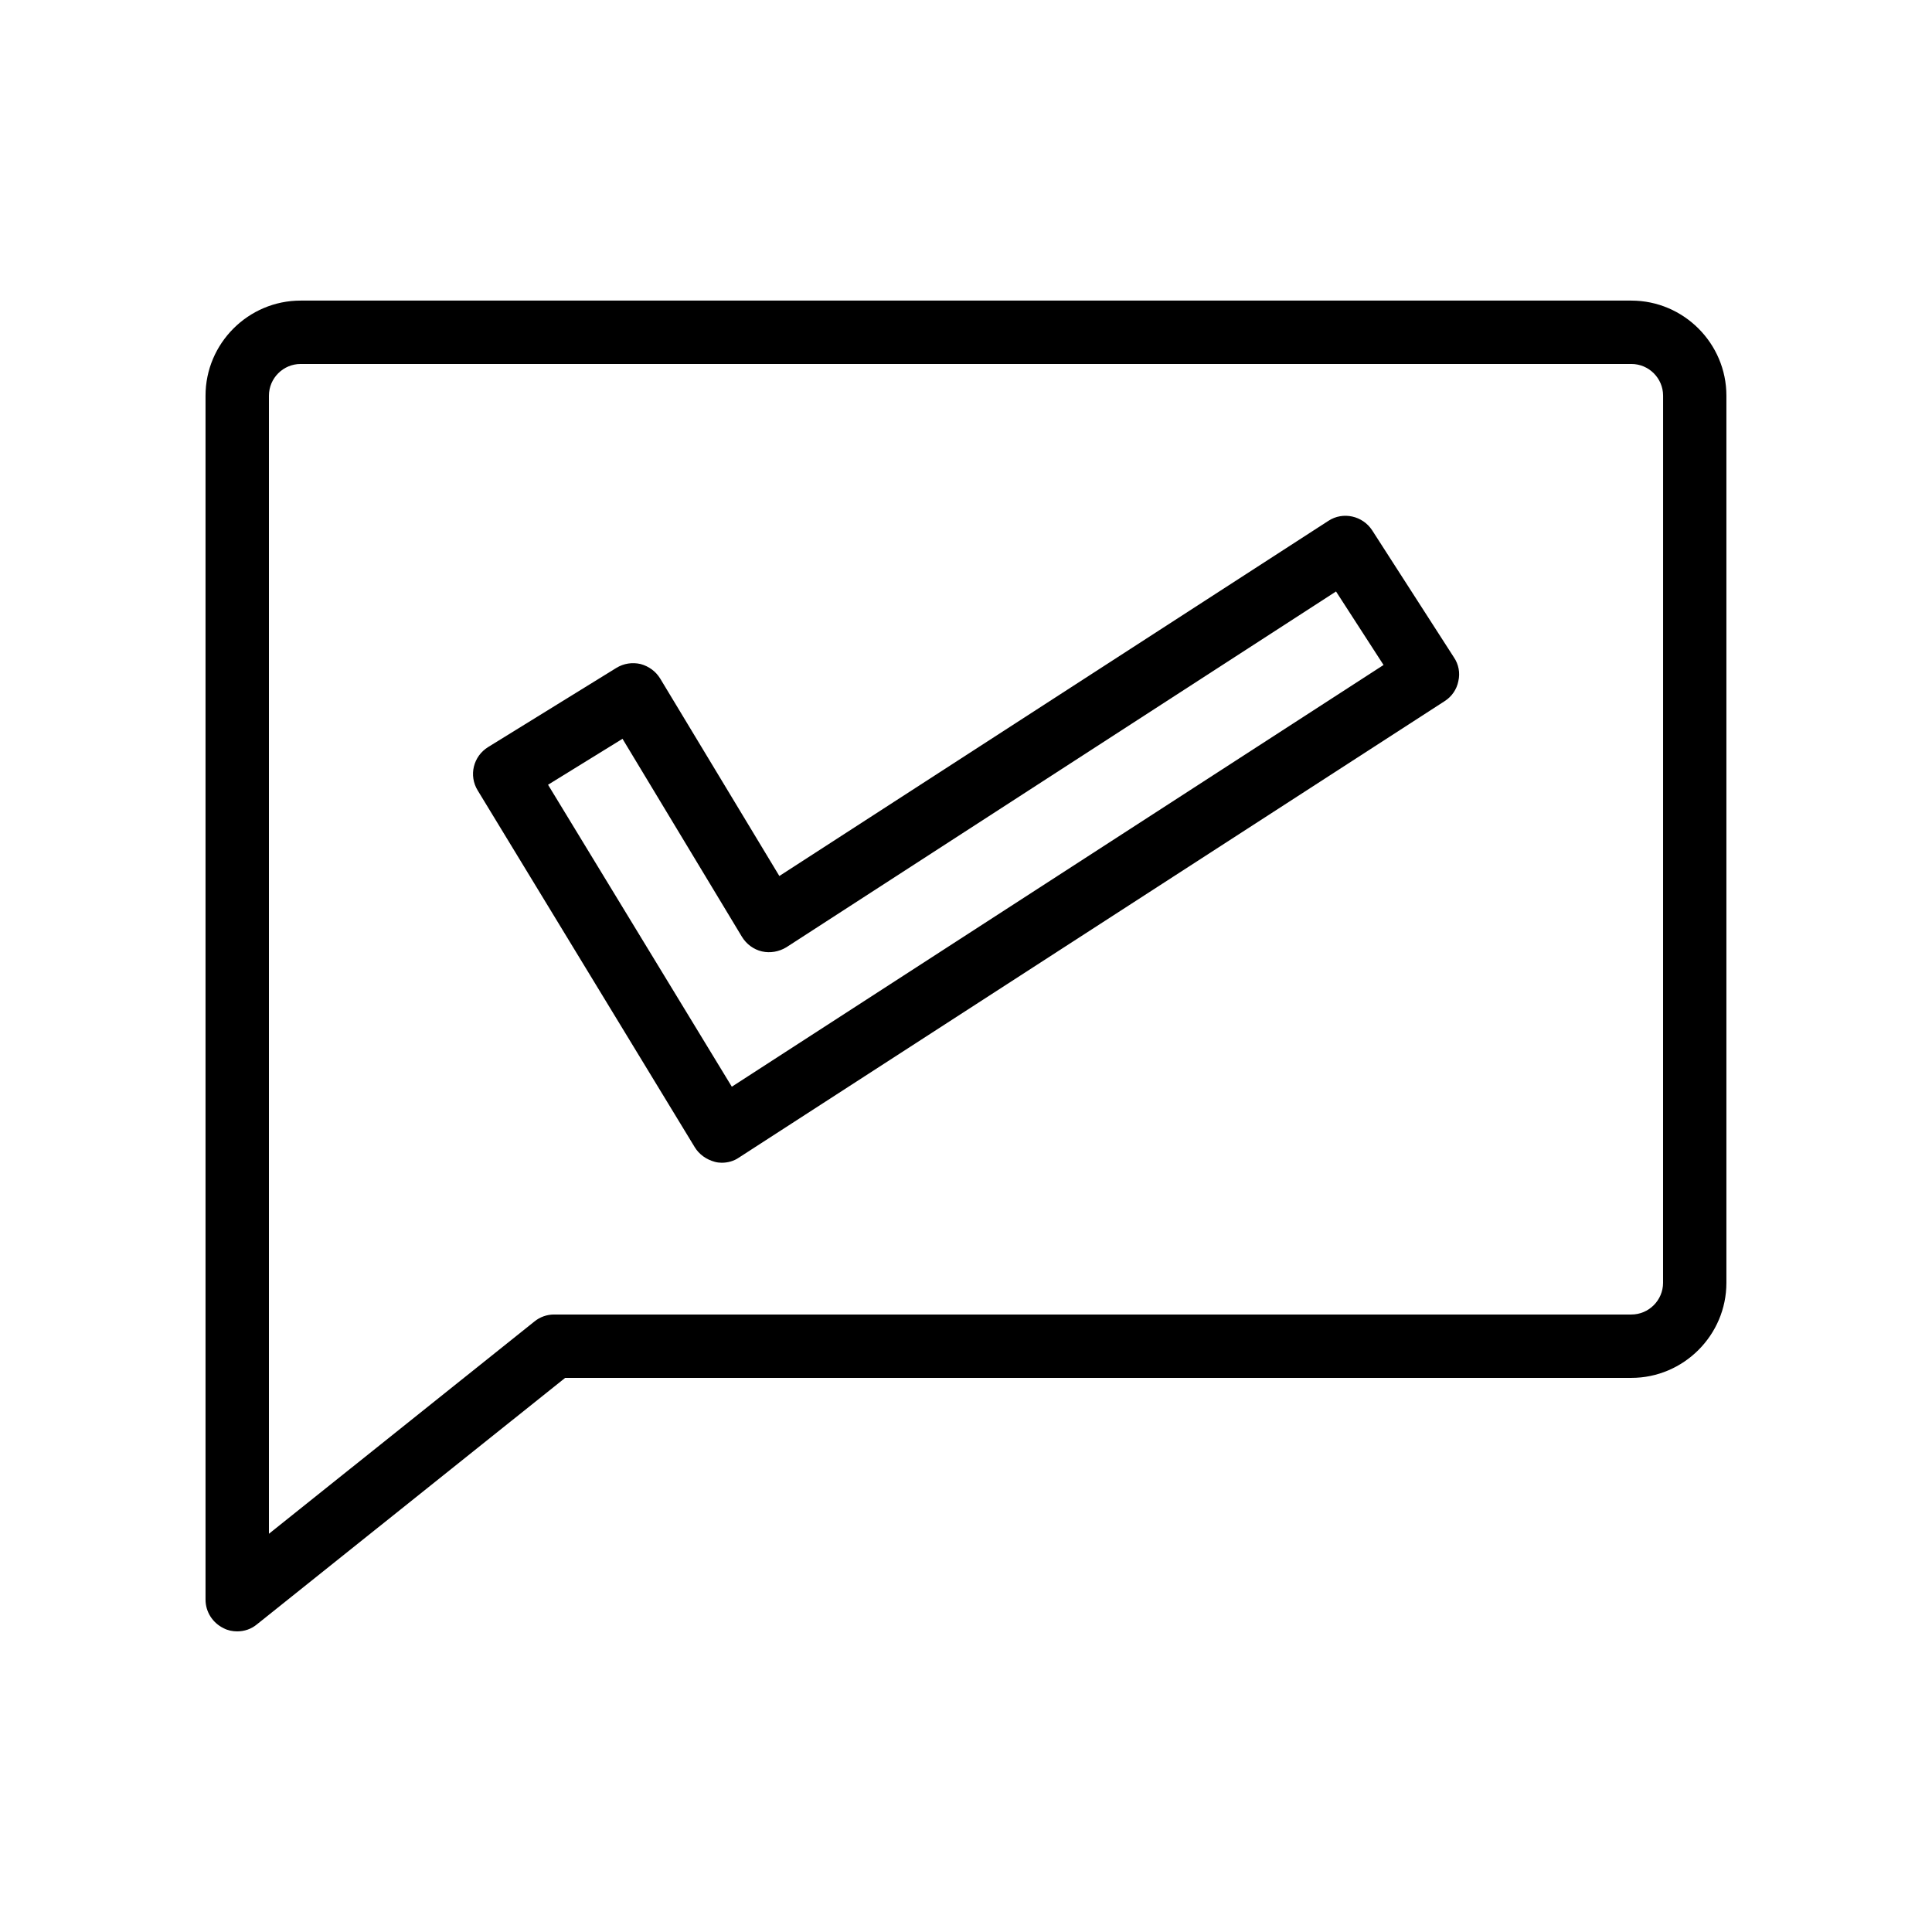
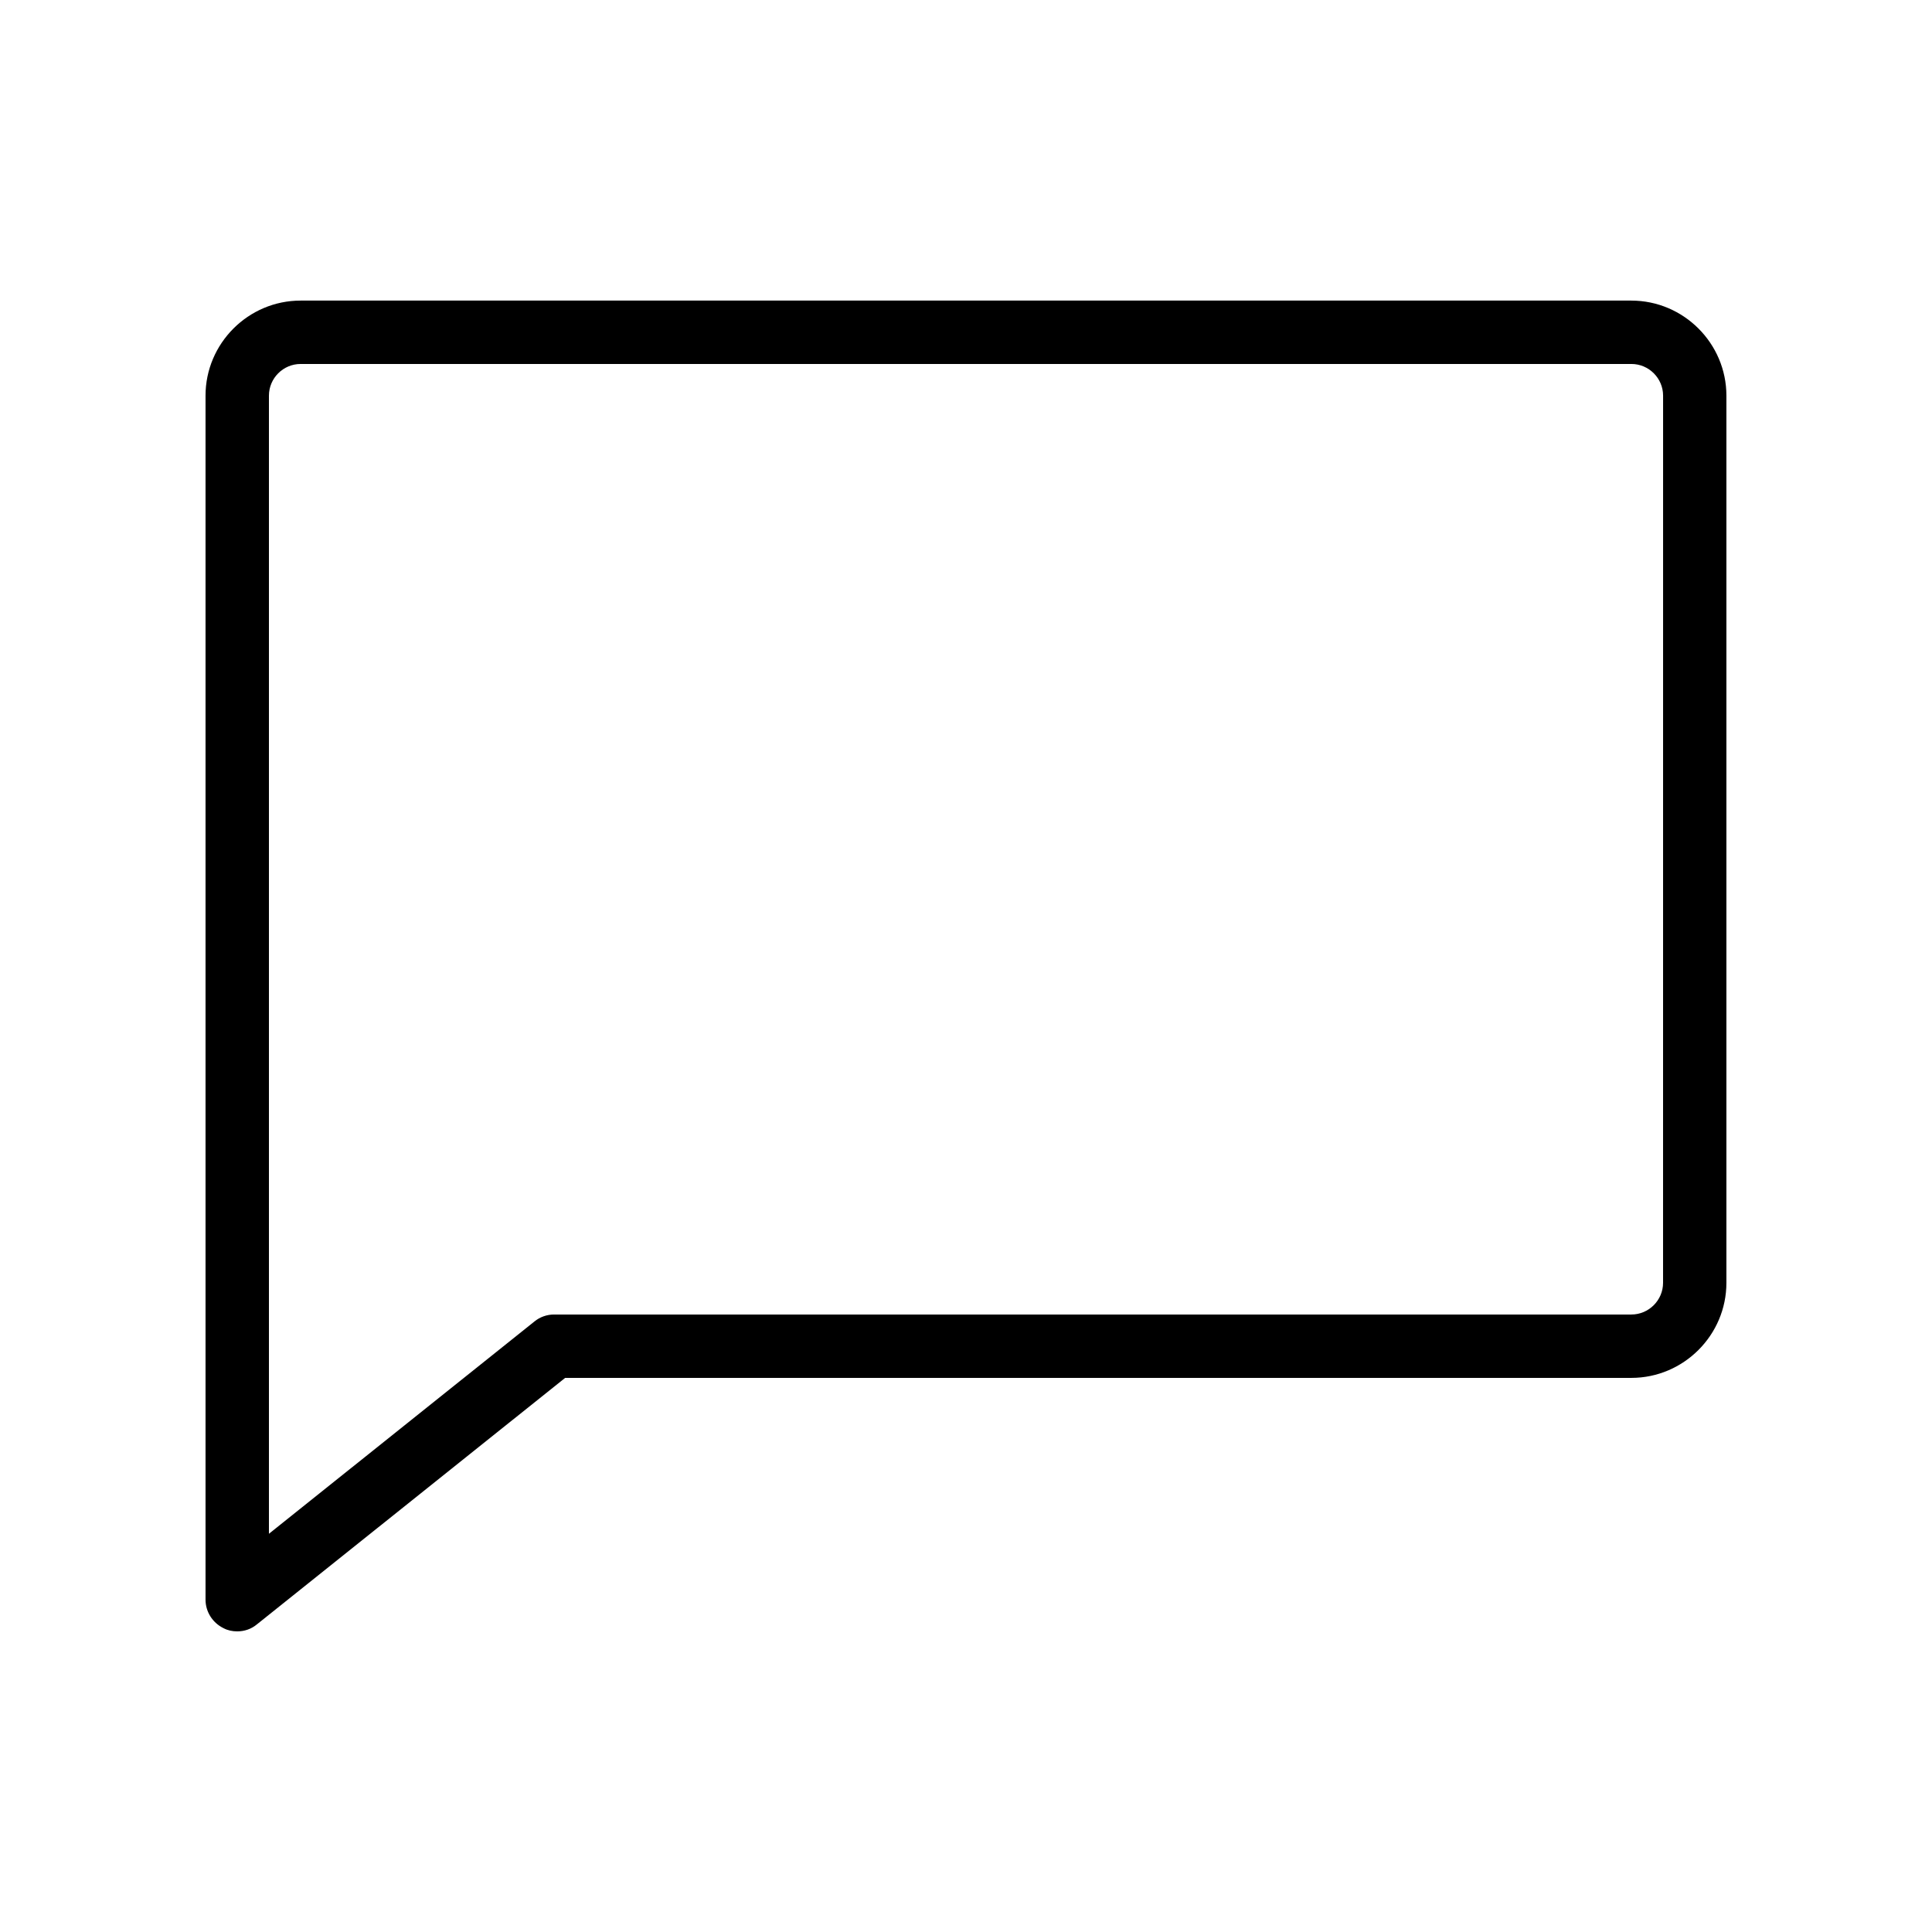
<svg xmlns="http://www.w3.org/2000/svg" fill="#000000" width="800px" height="800px" version="1.1" viewBox="144 144 512 512">
  <g>
    <path d="m576.33 223.66h-352.67c-13.855 0-25.191 11.336-25.191 25.191v319.08c0 3.191 1.848 6.129 4.785 7.559 1.094 0.586 2.356 0.84 3.613 0.84 1.848 0 3.695-0.586 5.207-1.848l81.699-65.328h282.55c13.855 0 25.191-11.336 25.191-25.191v-235.11c0-13.855-11.336-25.191-25.191-25.191zm8.398 260.3c0 4.617-3.777 8.398-8.398 8.398h-285.49c-1.93 0-3.777 0.672-5.207 1.848l-70.363 56.258v-301.61c0-4.617 3.777-8.398 8.398-8.398h352.67c4.617 0 8.398 3.777 8.398 8.398z" />
-     <path d="m507.64 284.54c-2.519-3.863-7.727-5.039-11.586-2.519l-145.52 94.129-31.57-52.312c-1.176-1.93-3.023-3.273-5.207-3.863-2.184-0.504-4.449-0.168-6.383 1.008l-34.008 20.992c-3.945 2.434-5.207 7.559-2.769 11.504l57.52 94.547c1.176 1.93 3.106 3.273 5.289 3.863 0.586 0.168 1.258 0.25 1.848 0.25 1.594 0 3.191-0.418 4.535-1.344l187.08-121c1.848-1.176 3.191-3.106 3.609-5.289 0.504-2.184 0.082-4.449-1.176-6.297zm-169.7 147.45-48.703-80.023 19.734-12.176 31.656 52.48c1.176 1.93 3.106 3.359 5.289 3.863 2.184 0.504 4.535 0.082 6.465-1.09l145.68-94.297 12.594 19.48z" />
  </g>
</svg>